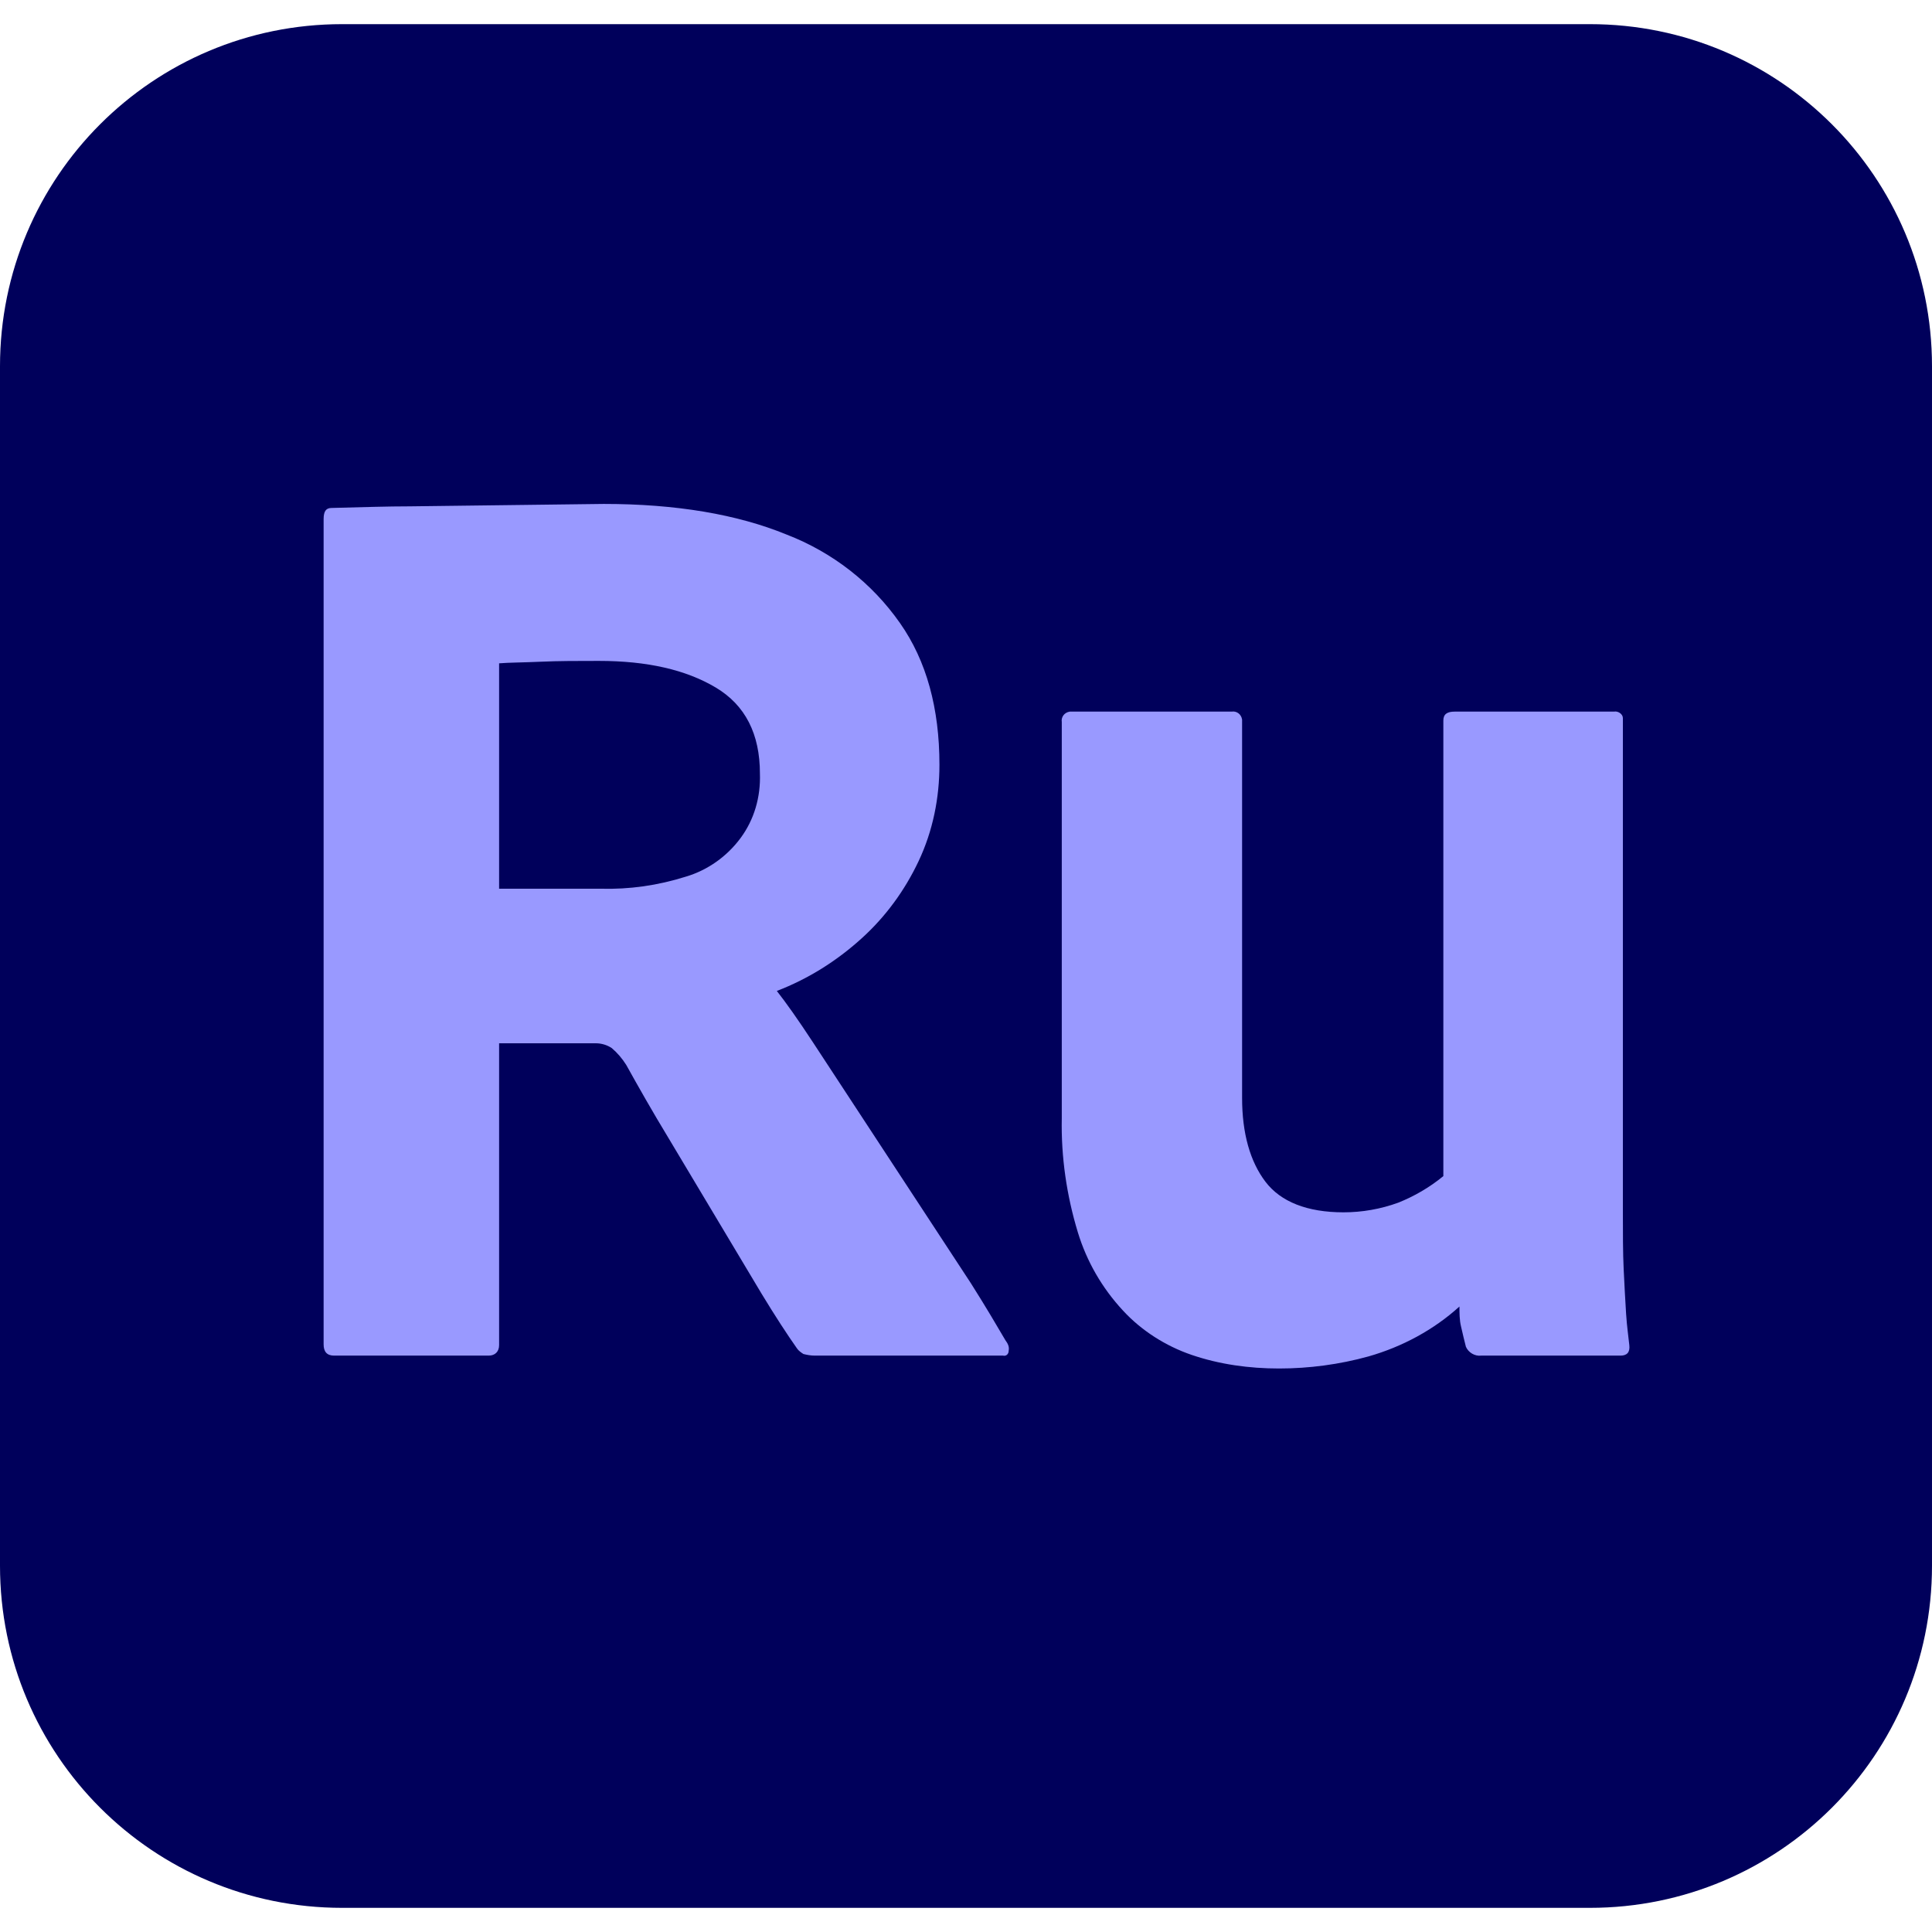
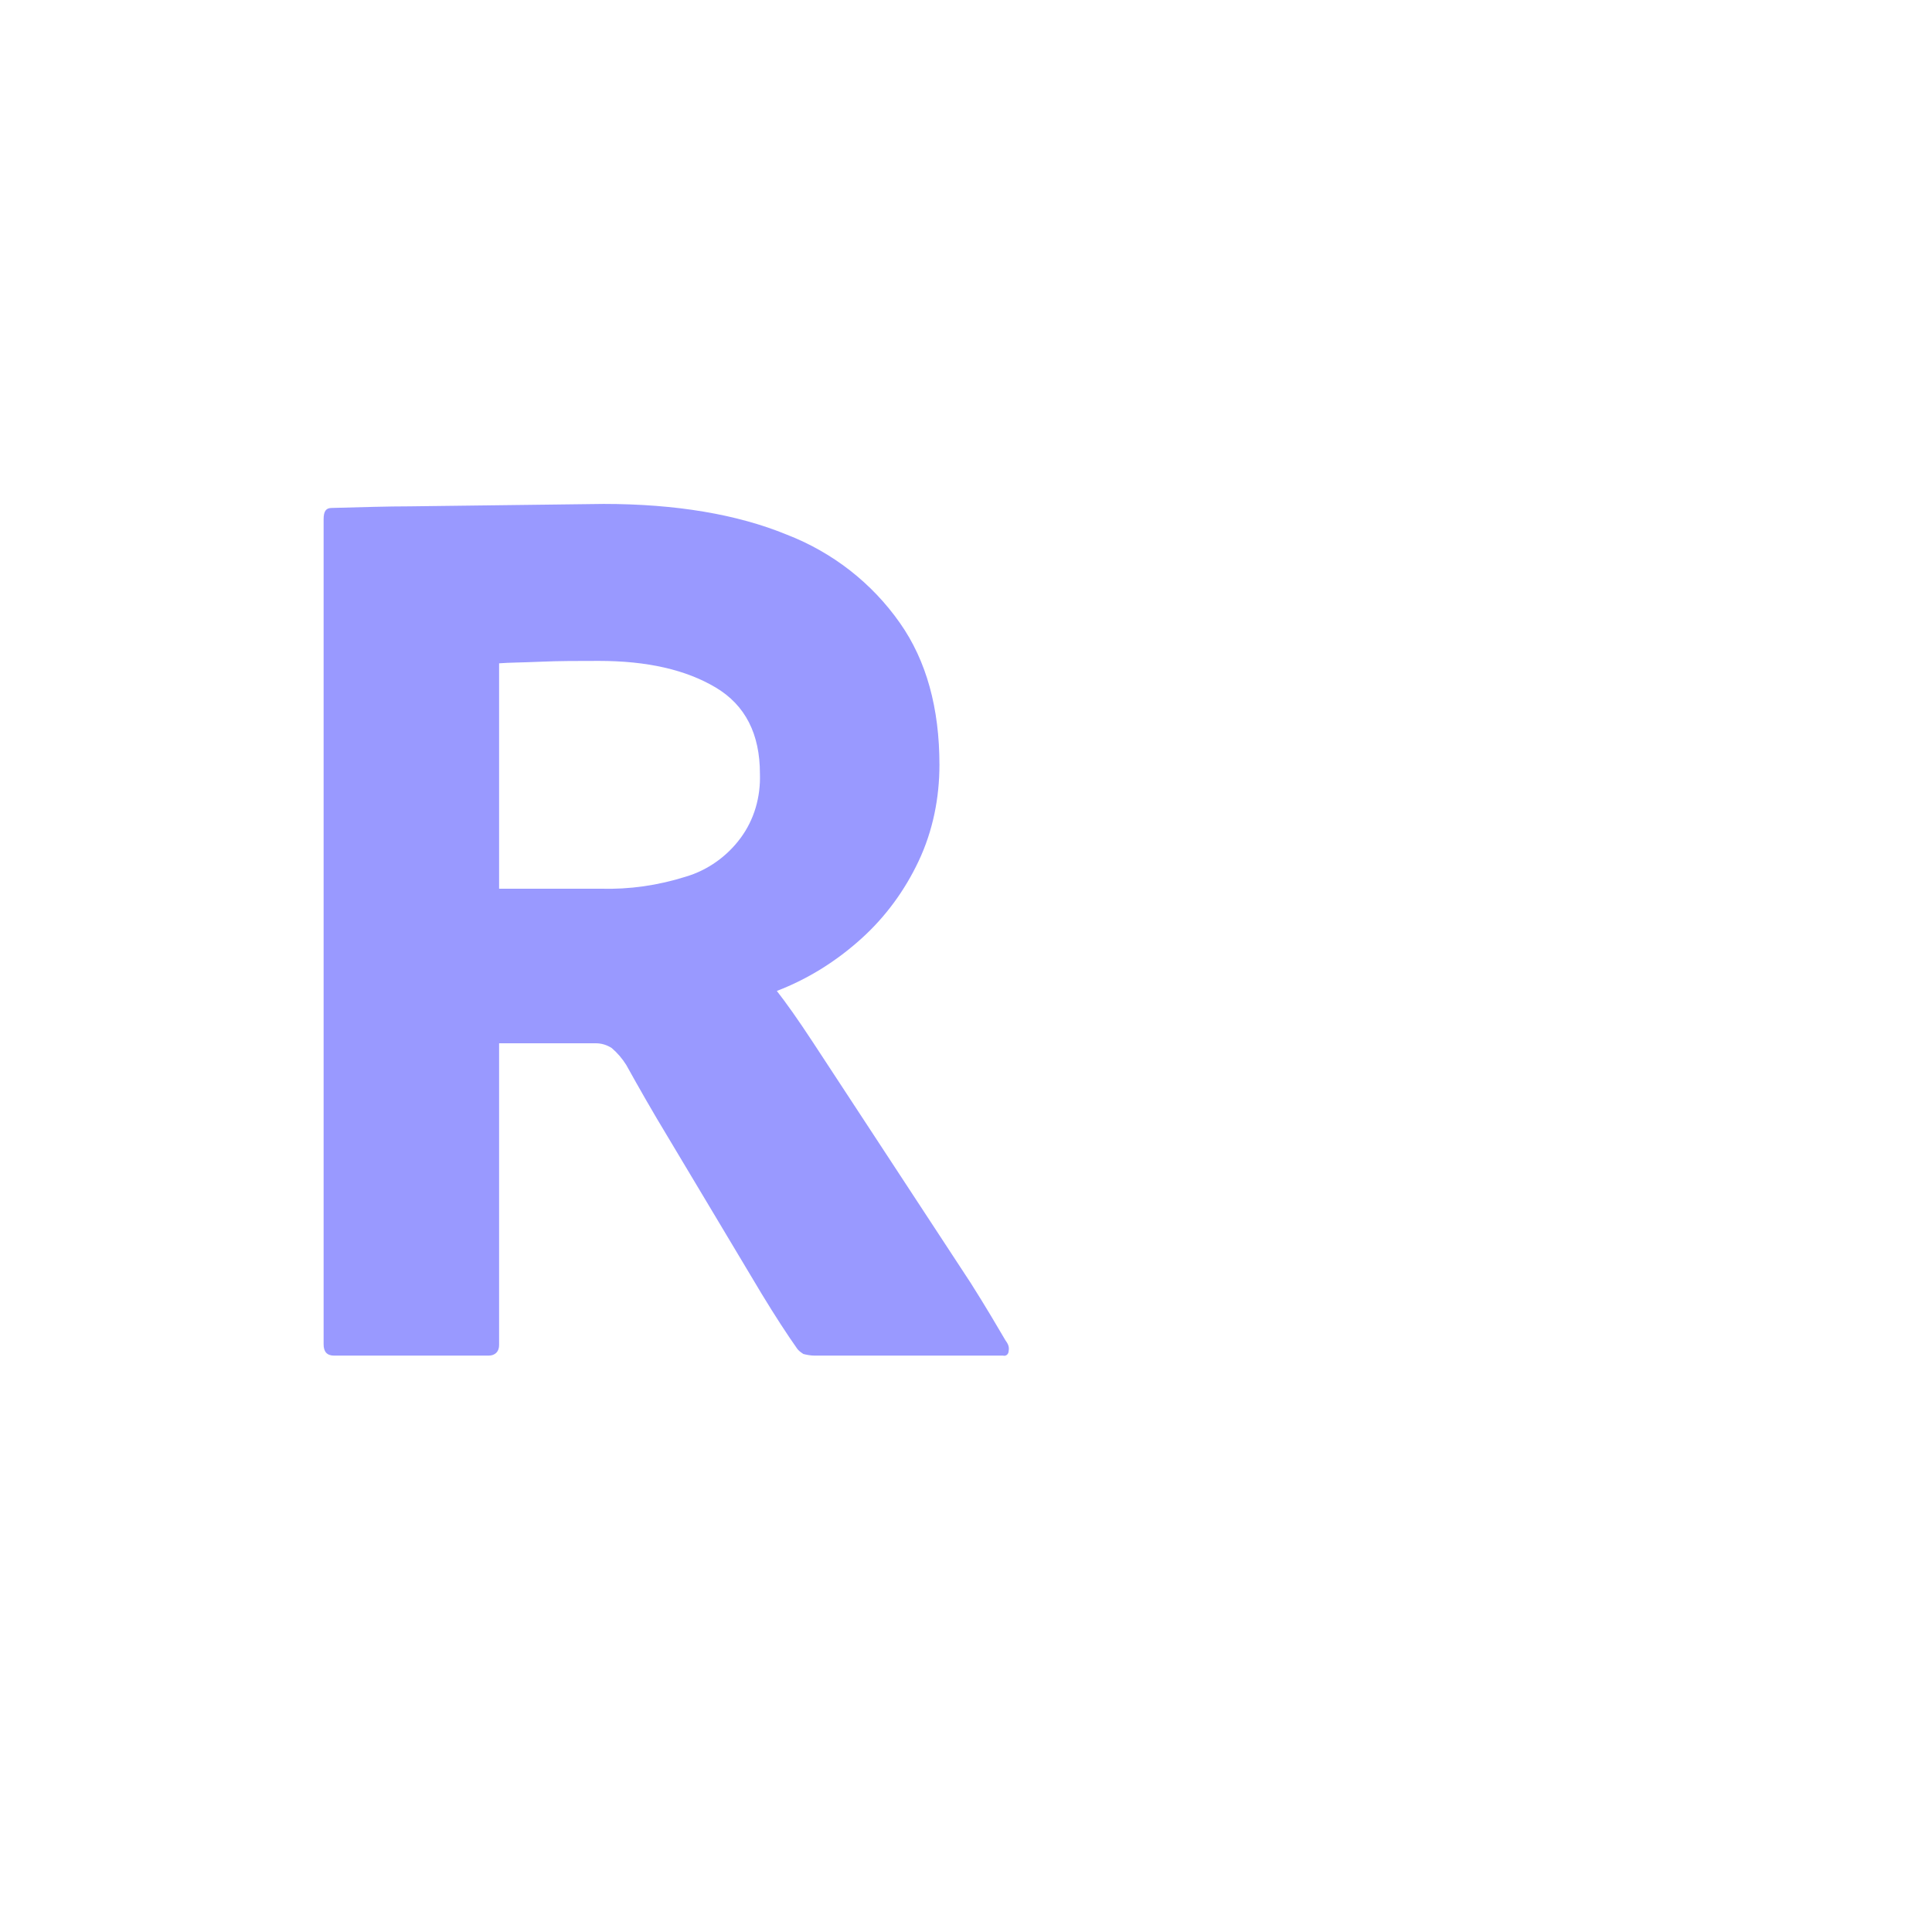
<svg xmlns="http://www.w3.org/2000/svg" id="Capa_1" enable-background="new 0 0 511.988 511.988" height="512" viewBox="0 0 511.988 511.988" width="512">
  <g>
    <g id="Surfaces_4_">
      <g id="Video_Audio_Surface_1_">
        <g id="Outline_no_shadow_4_">
-           <path d="m90.664 6.4h330.659c50.132 0 90.664 40.532 90.664 90.664v317.859c0 50.132-40.532 90.664-90.664 90.664h-330.659c-50.132.001-90.664-40.532-90.664-90.664v-317.859c0-50.132 40.532-90.664 90.664-90.664z" fill="#00005b" />
-         </g>
+           </g>
      </g>
    </g>
    <g id="Live_Text">
      <g id="Ru" fill="#99f">
        <path d="m159.996 133.543c19.2 0 35.413 2.773 48.426 8.106 12.16 4.693 22.613 12.8 30.079 23.466 7.04 10.026 10.453 22.613 10.453 37.546 0 8.746-1.707 17.493-5.547 25.599-3.626 7.68-8.746 14.72-15.146 20.48-6.613 5.973-14.08 10.666-22.399 13.866 2.347 2.987 5.546 7.467 9.6 13.653l41.812 63.785c4.053 6.4 7.04 11.52 9.173 15.146.64.853 1.067 1.707.853 2.773 0 .853-.64 1.493-1.493 1.28 0 0 0 0-.213 0h-49.706c-1.067 0-2.133-.213-2.987-.427-.64-.427-1.28-.853-1.707-1.493-2.56-3.626-5.76-8.533-9.387-14.506l-24.746-41.386c-4.267-7.04-7.893-13.44-11.093-19.199-1.067-1.707-2.347-3.2-3.84-4.48-1.28-.853-2.773-1.28-4.267-1.28h-25.599v79.998c0 1.707-1.067 2.773-2.773 2.773h-40.958c-1.92 0-2.773-1.067-2.773-2.987v-218.659c0-2.133.64-2.987 2.133-2.987 8.106-.213 14.933-.427 20.693-.427zm-27.732 101.971h26.879c7.68.213 15.146-.853 22.613-3.2 5.76-1.707 10.88-5.333 14.506-10.24 3.627-4.907 5.333-10.88 5.12-17.066 0-10.453-3.84-18.133-11.733-22.826s-18.133-7.04-30.933-7.04c-5.547 0-10.666 0-15.36.213-4.693.213-8.533.213-11.093.427v59.732z" />
-         <path d="m430.07 190.929v130.13c0 5.76 0 10.88.213 15.36s.427 8.32.64 11.733.64 6.186.853 8.32c.213 1.92-.64 2.773-2.347 2.773h-36.906c-1.707.213-3.413-.853-4.053-2.347-.427-1.707-.853-3.413-1.28-5.333-.427-1.707-.427-3.627-.427-5.333-6.826 6.187-15.146 10.666-24.106 13.226-7.68 2.133-15.786 3.2-23.68 3.2-7.893 0-15.786-1.067-23.253-3.626-6.826-2.347-13.226-6.4-18.133-11.733-5.547-5.973-9.6-13.013-11.946-20.693-2.987-9.813-4.48-20.053-4.267-30.293v-104.958c-.213-1.28.64-2.56 2.133-2.773h.64 42.239c1.28-.213 2.56.64 2.773 2.133v.64 99.624c0 9.386 2.133 16.853 6.187 22.186 4.053 5.333 11.093 8.107 20.693 8.107 4.907 0 9.813-.853 14.506-2.56 4.267-1.707 8.32-4.053 11.946-7.04v-120.743c0-1.707 1.067-2.347 2.987-2.347h42.239c1.067-.213 2.347.64 2.347 1.707.002.213.002.426.002.64z" />
      </g>
    </g>
  </g>
</svg>